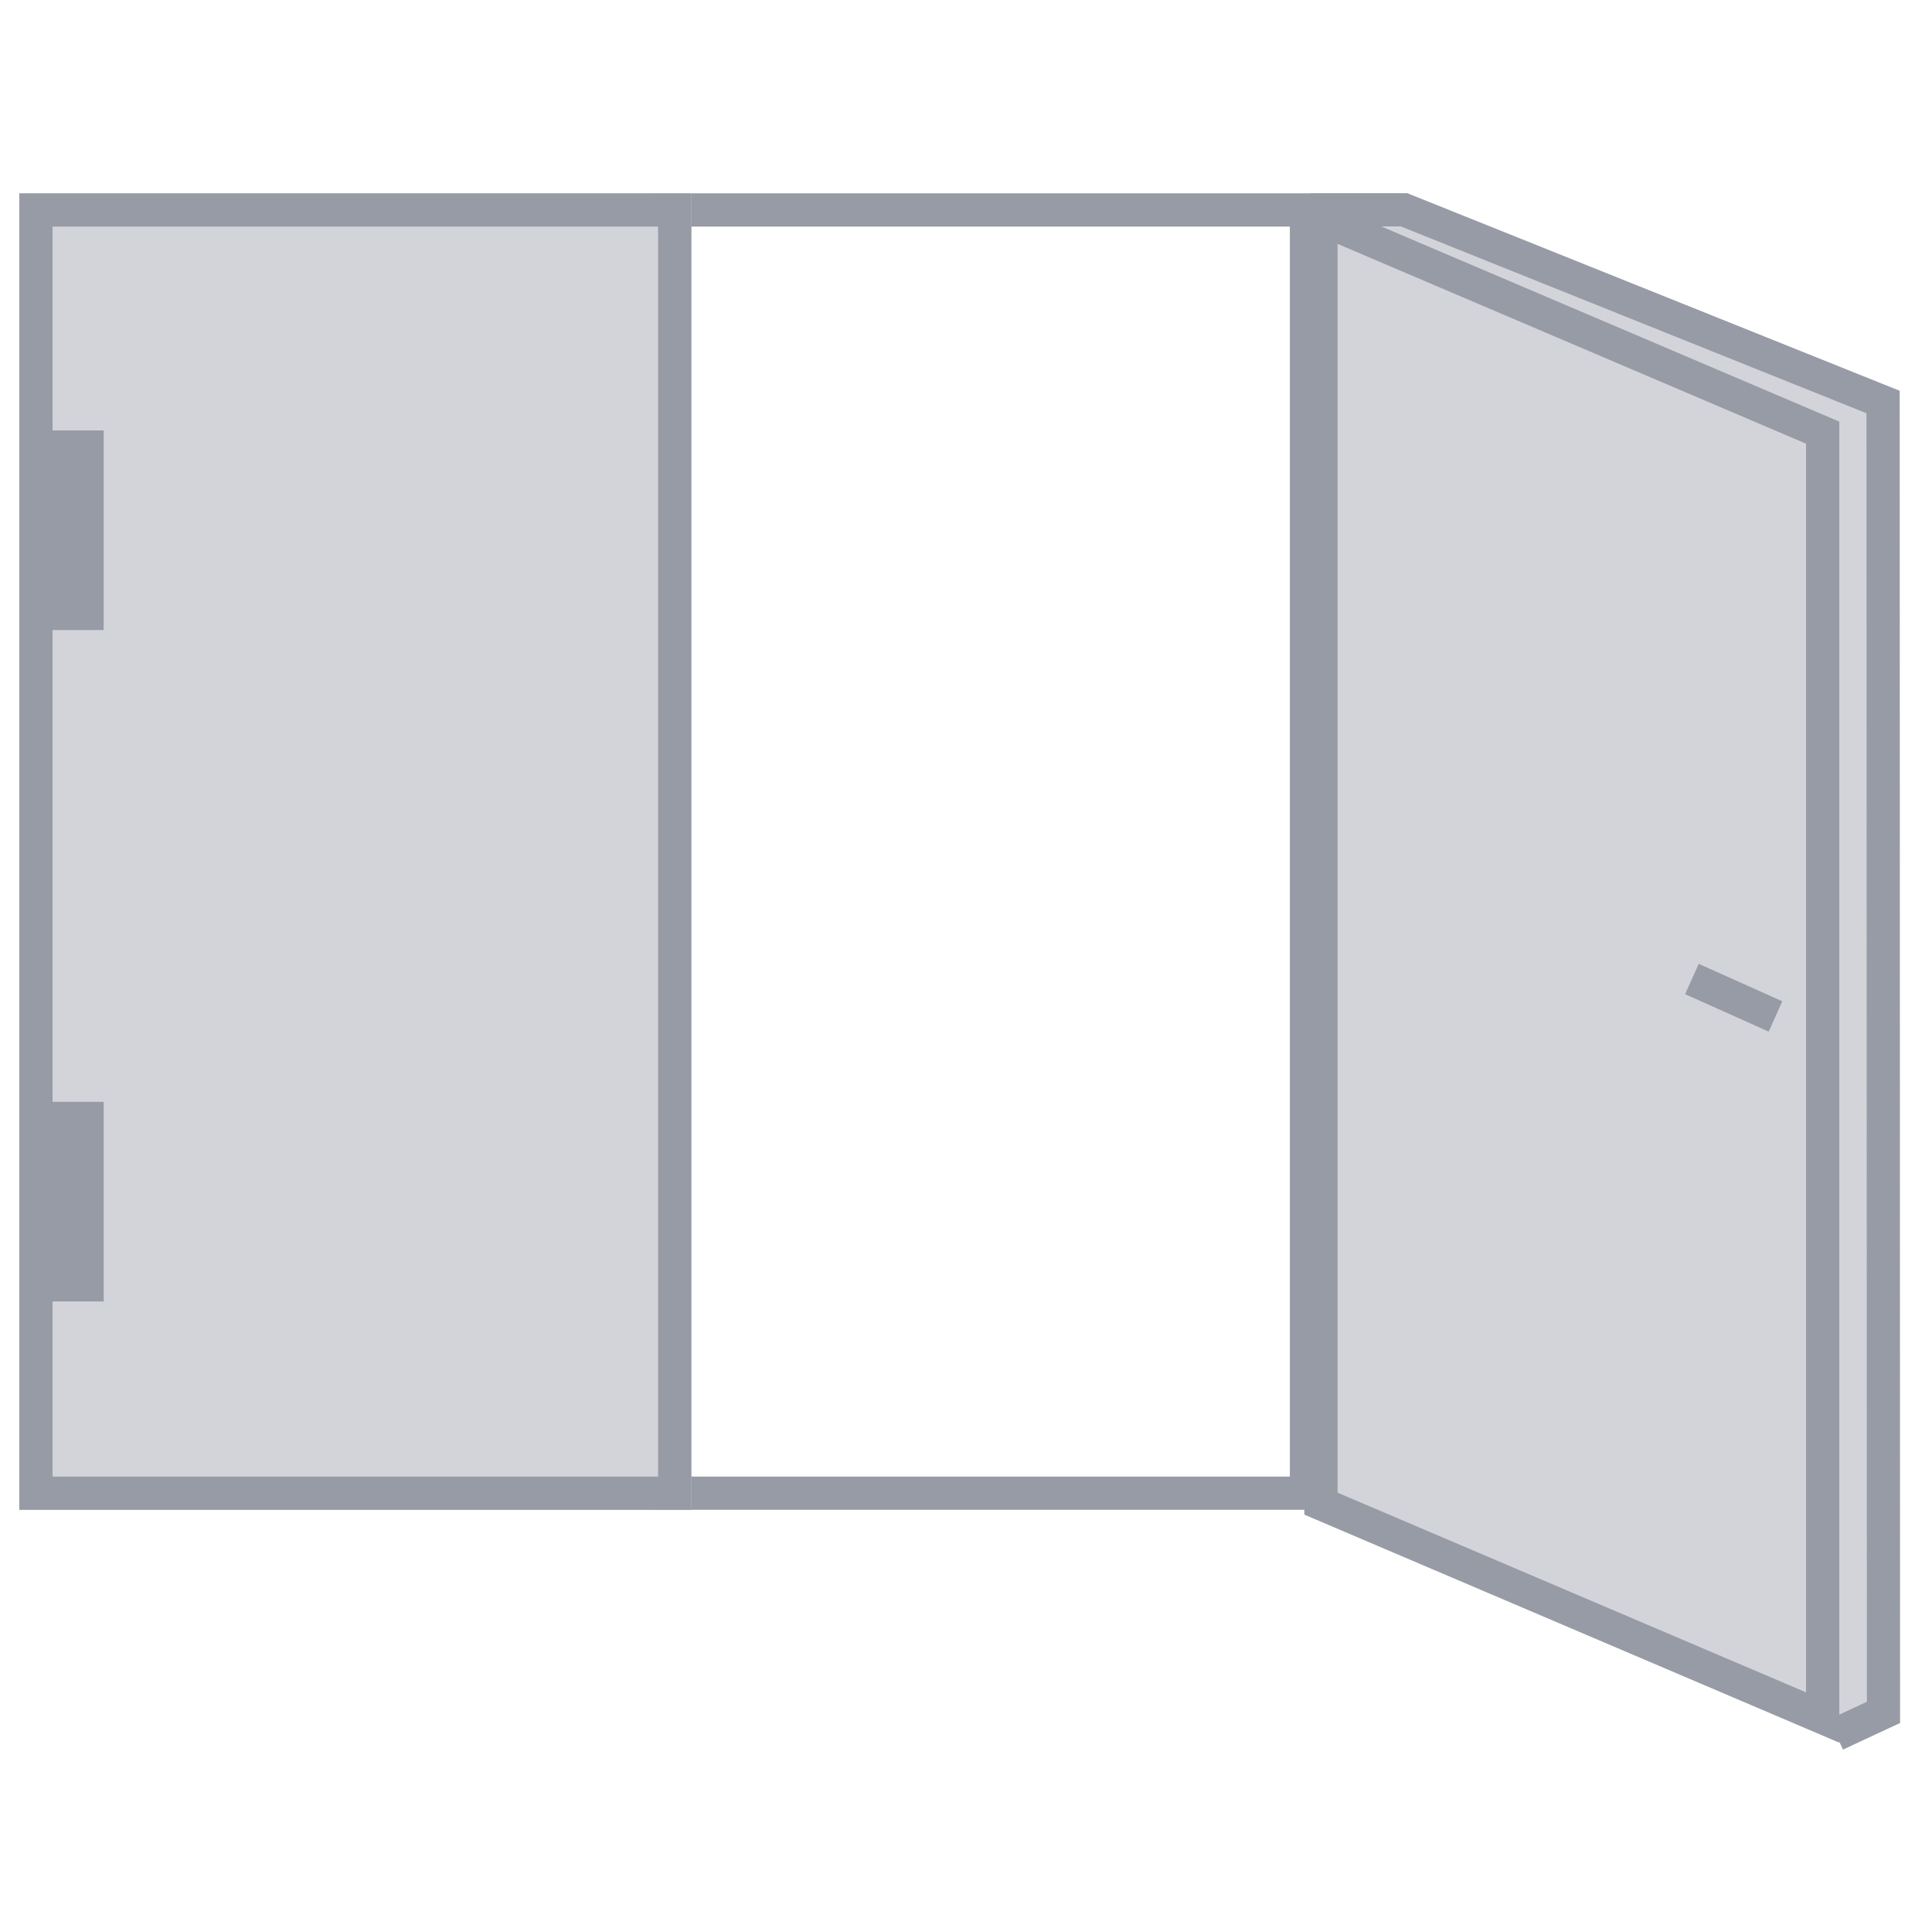
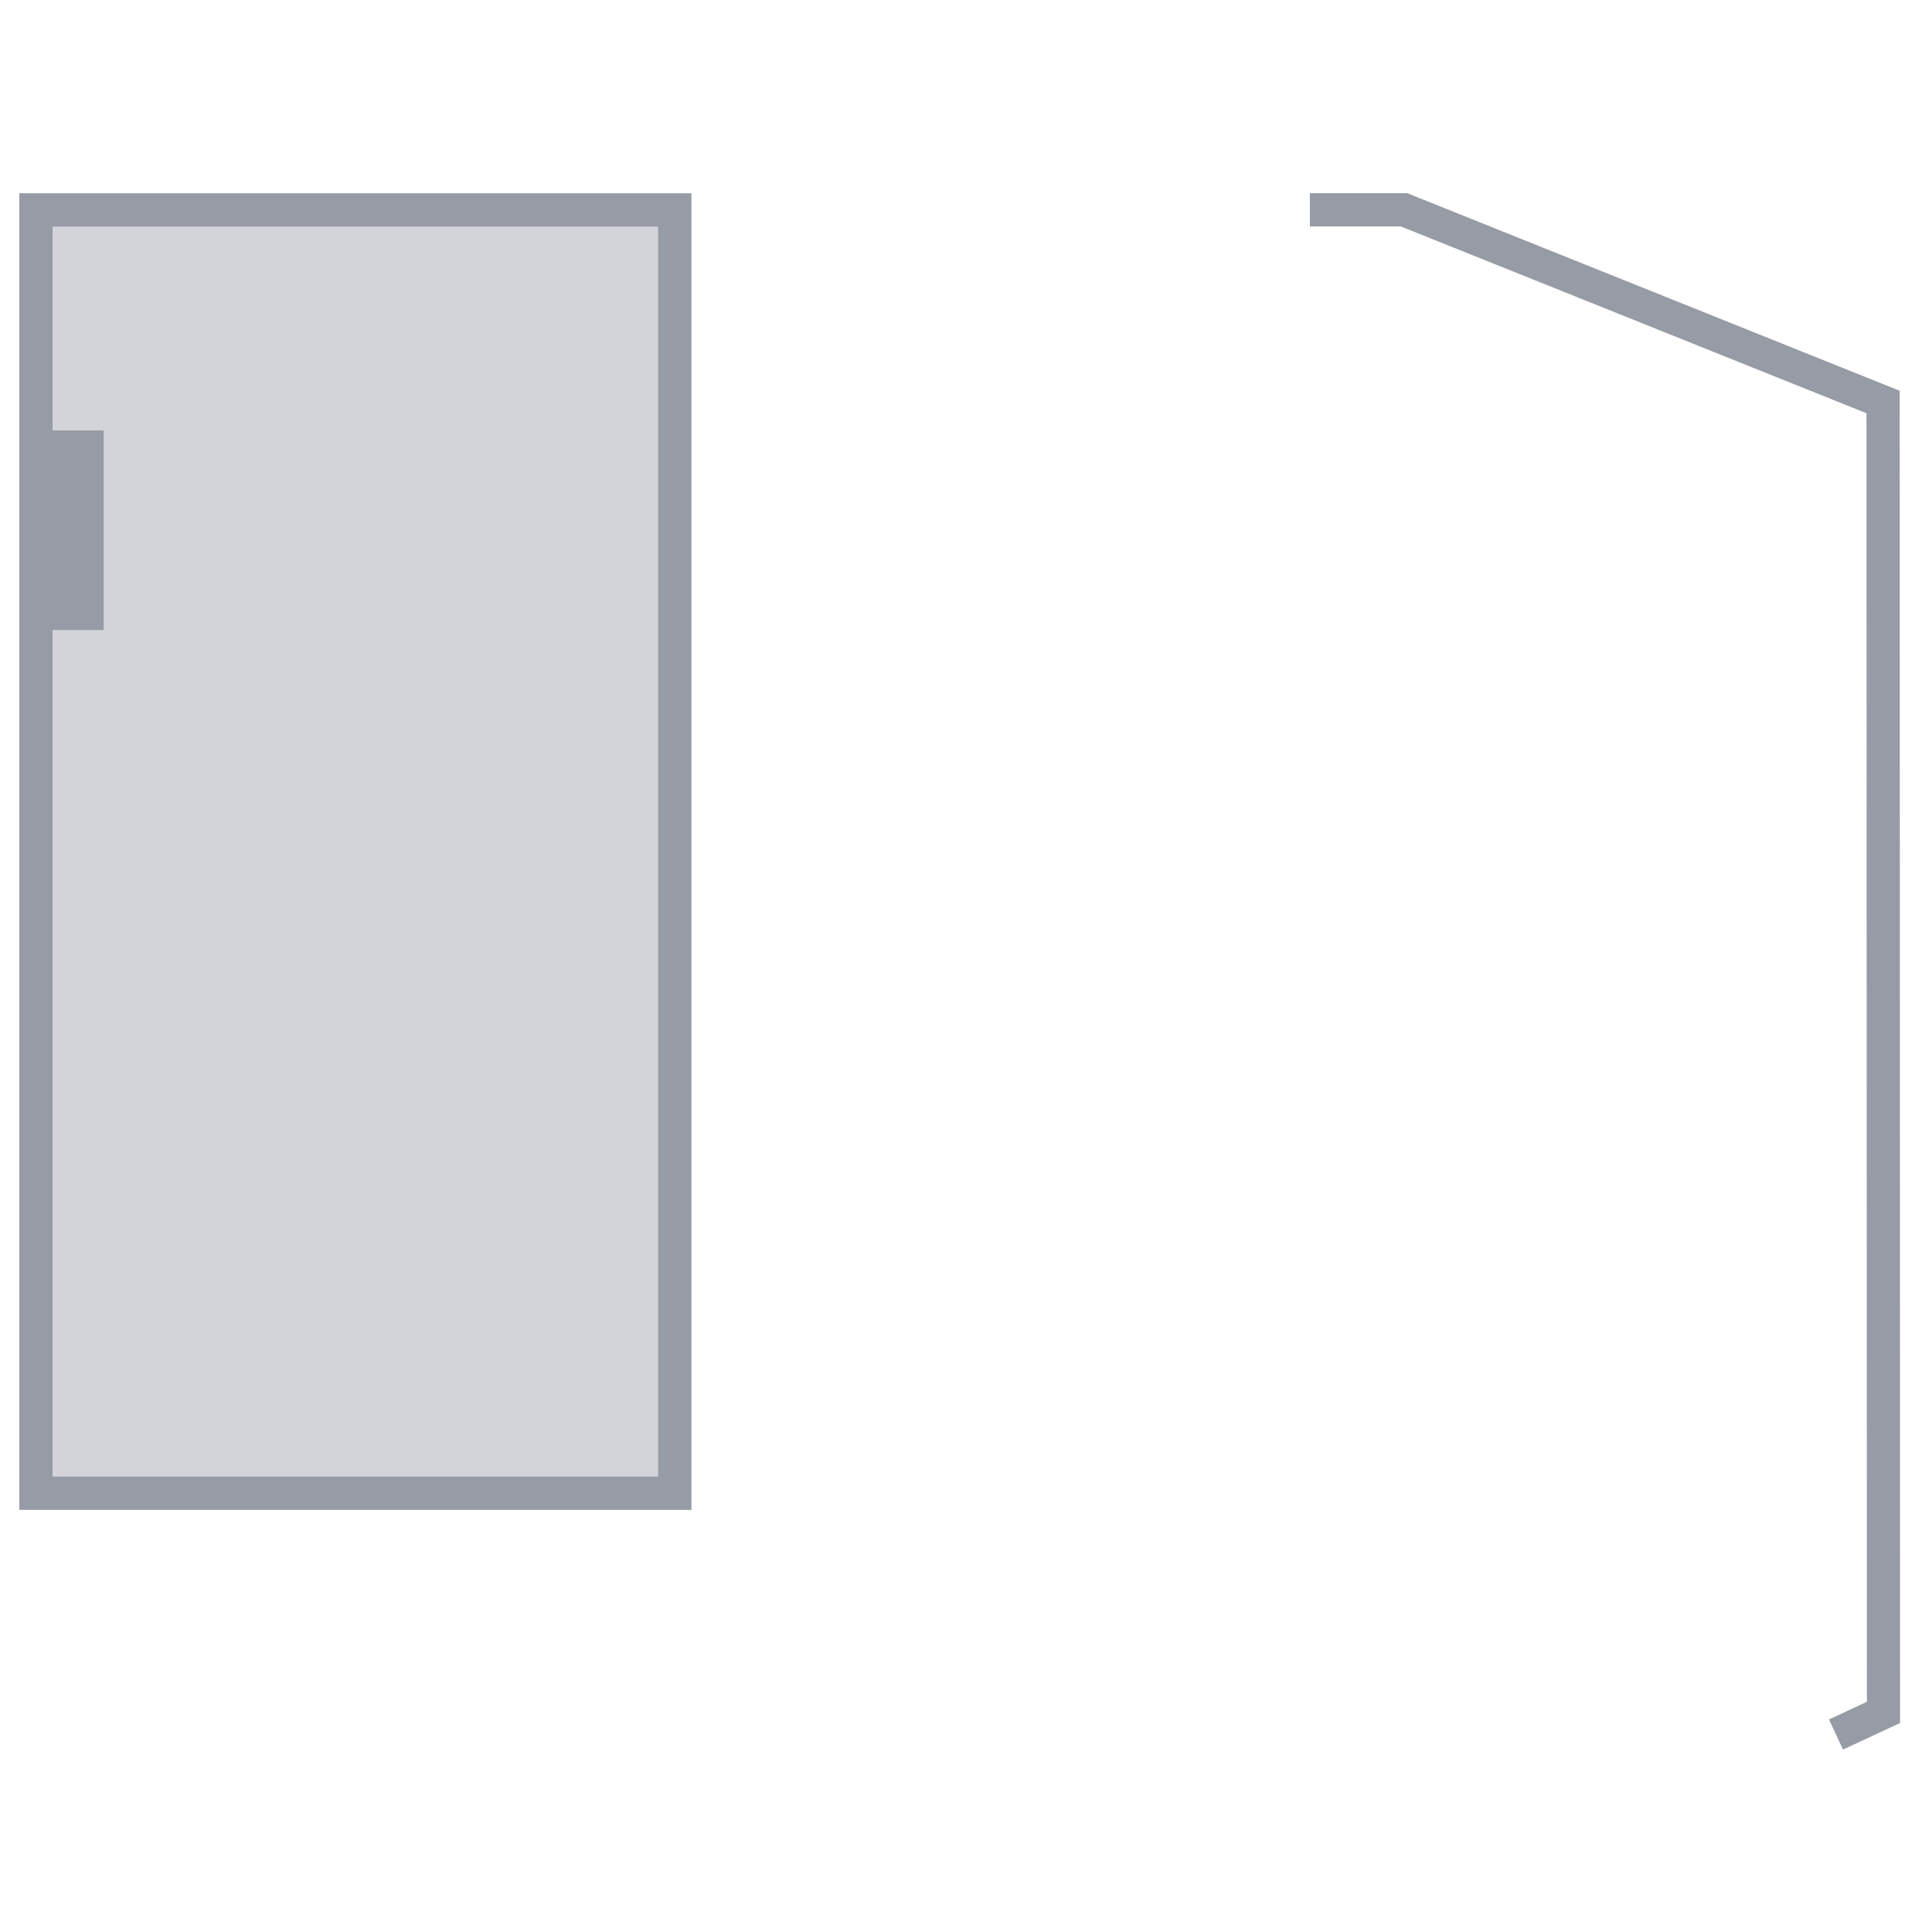
<svg xmlns="http://www.w3.org/2000/svg" width="100" height="100" viewBox="0 0 100 100">
  <g id="Hliníkové_dveře" data-name="Hliníkové dveře" transform="translate(1 10)">
    <rect id="Rectangle_664" data-name="Rectangle 664" width="100" height="100" transform="translate(-1 -10)" fill="none" />
-     <path id="Path_412" data-name="Path 412" d="M-9883.657,4731.266l27.25,11.53,2.479-1.03-.088-67.9-25-10.683-4.762.317Z" transform="translate(9950.486 -4663.163)" fill="#d3d4d9" />
-     <path id="Rectangle_598" data-name="Rectangle 598" d="M1.721,1.721v64.7H33.064V1.721H1.721M0,0H34.785V68.141H0Z" transform="translate(32.699 0.007)" fill="#979ba5" />
    <rect id="Rectangle_601" data-name="Rectangle 601" width="34.785" height="68.141" transform="translate(0 0.007)" fill="#d3d4d9" />
    <path id="Rectangle_601_-_Outline" data-name="Rectangle 601 - Outline" d="M1.721,1.721v64.7H33.064V1.721H1.721M0,0H34.785V68.141H0Z" transform="translate(0 0.007)" fill="#979ba5" />
-     <path id="Path_413" data-name="Path 413" d="M1.721,2.6V67.237L25.969,77.573V12.941L1.721,2.6M0,0,27.69,11.8V80.178L0,68.374Z" transform="translate(66.512 0.023)" fill="#979ba5" />
    <path id="Path_414" data-name="Path 414" d="M-9856.085,4743.712l-.725-1.56,1.961-.914-.02-66.694-24.1-9.669h-4.711v-1.721h5.044l.153.062,25.333,10.164v.582l.02,68.374Z" transform="translate(9950.478 -4663.154)" fill="#979ba5" />
-     <path id="Path_415" data-name="Path 415" d="M-9857.533,4711.467l-4.327-1.938.705-1.57,4.326,1.938Z" transform="translate(9948.081 -4668.071)" fill="#979ba5" />
    <rect id="Rectangle_602" data-name="Rectangle 602" width="2.818" height="10.332" transform="translate(1.548 12.28)" fill="#979ba5" />
-     <rect id="Rectangle_603" data-name="Rectangle 603" width="2.818" height="10.332" transform="translate(1.548 47.031)" fill="#979ba5" />
  </g>
</svg>